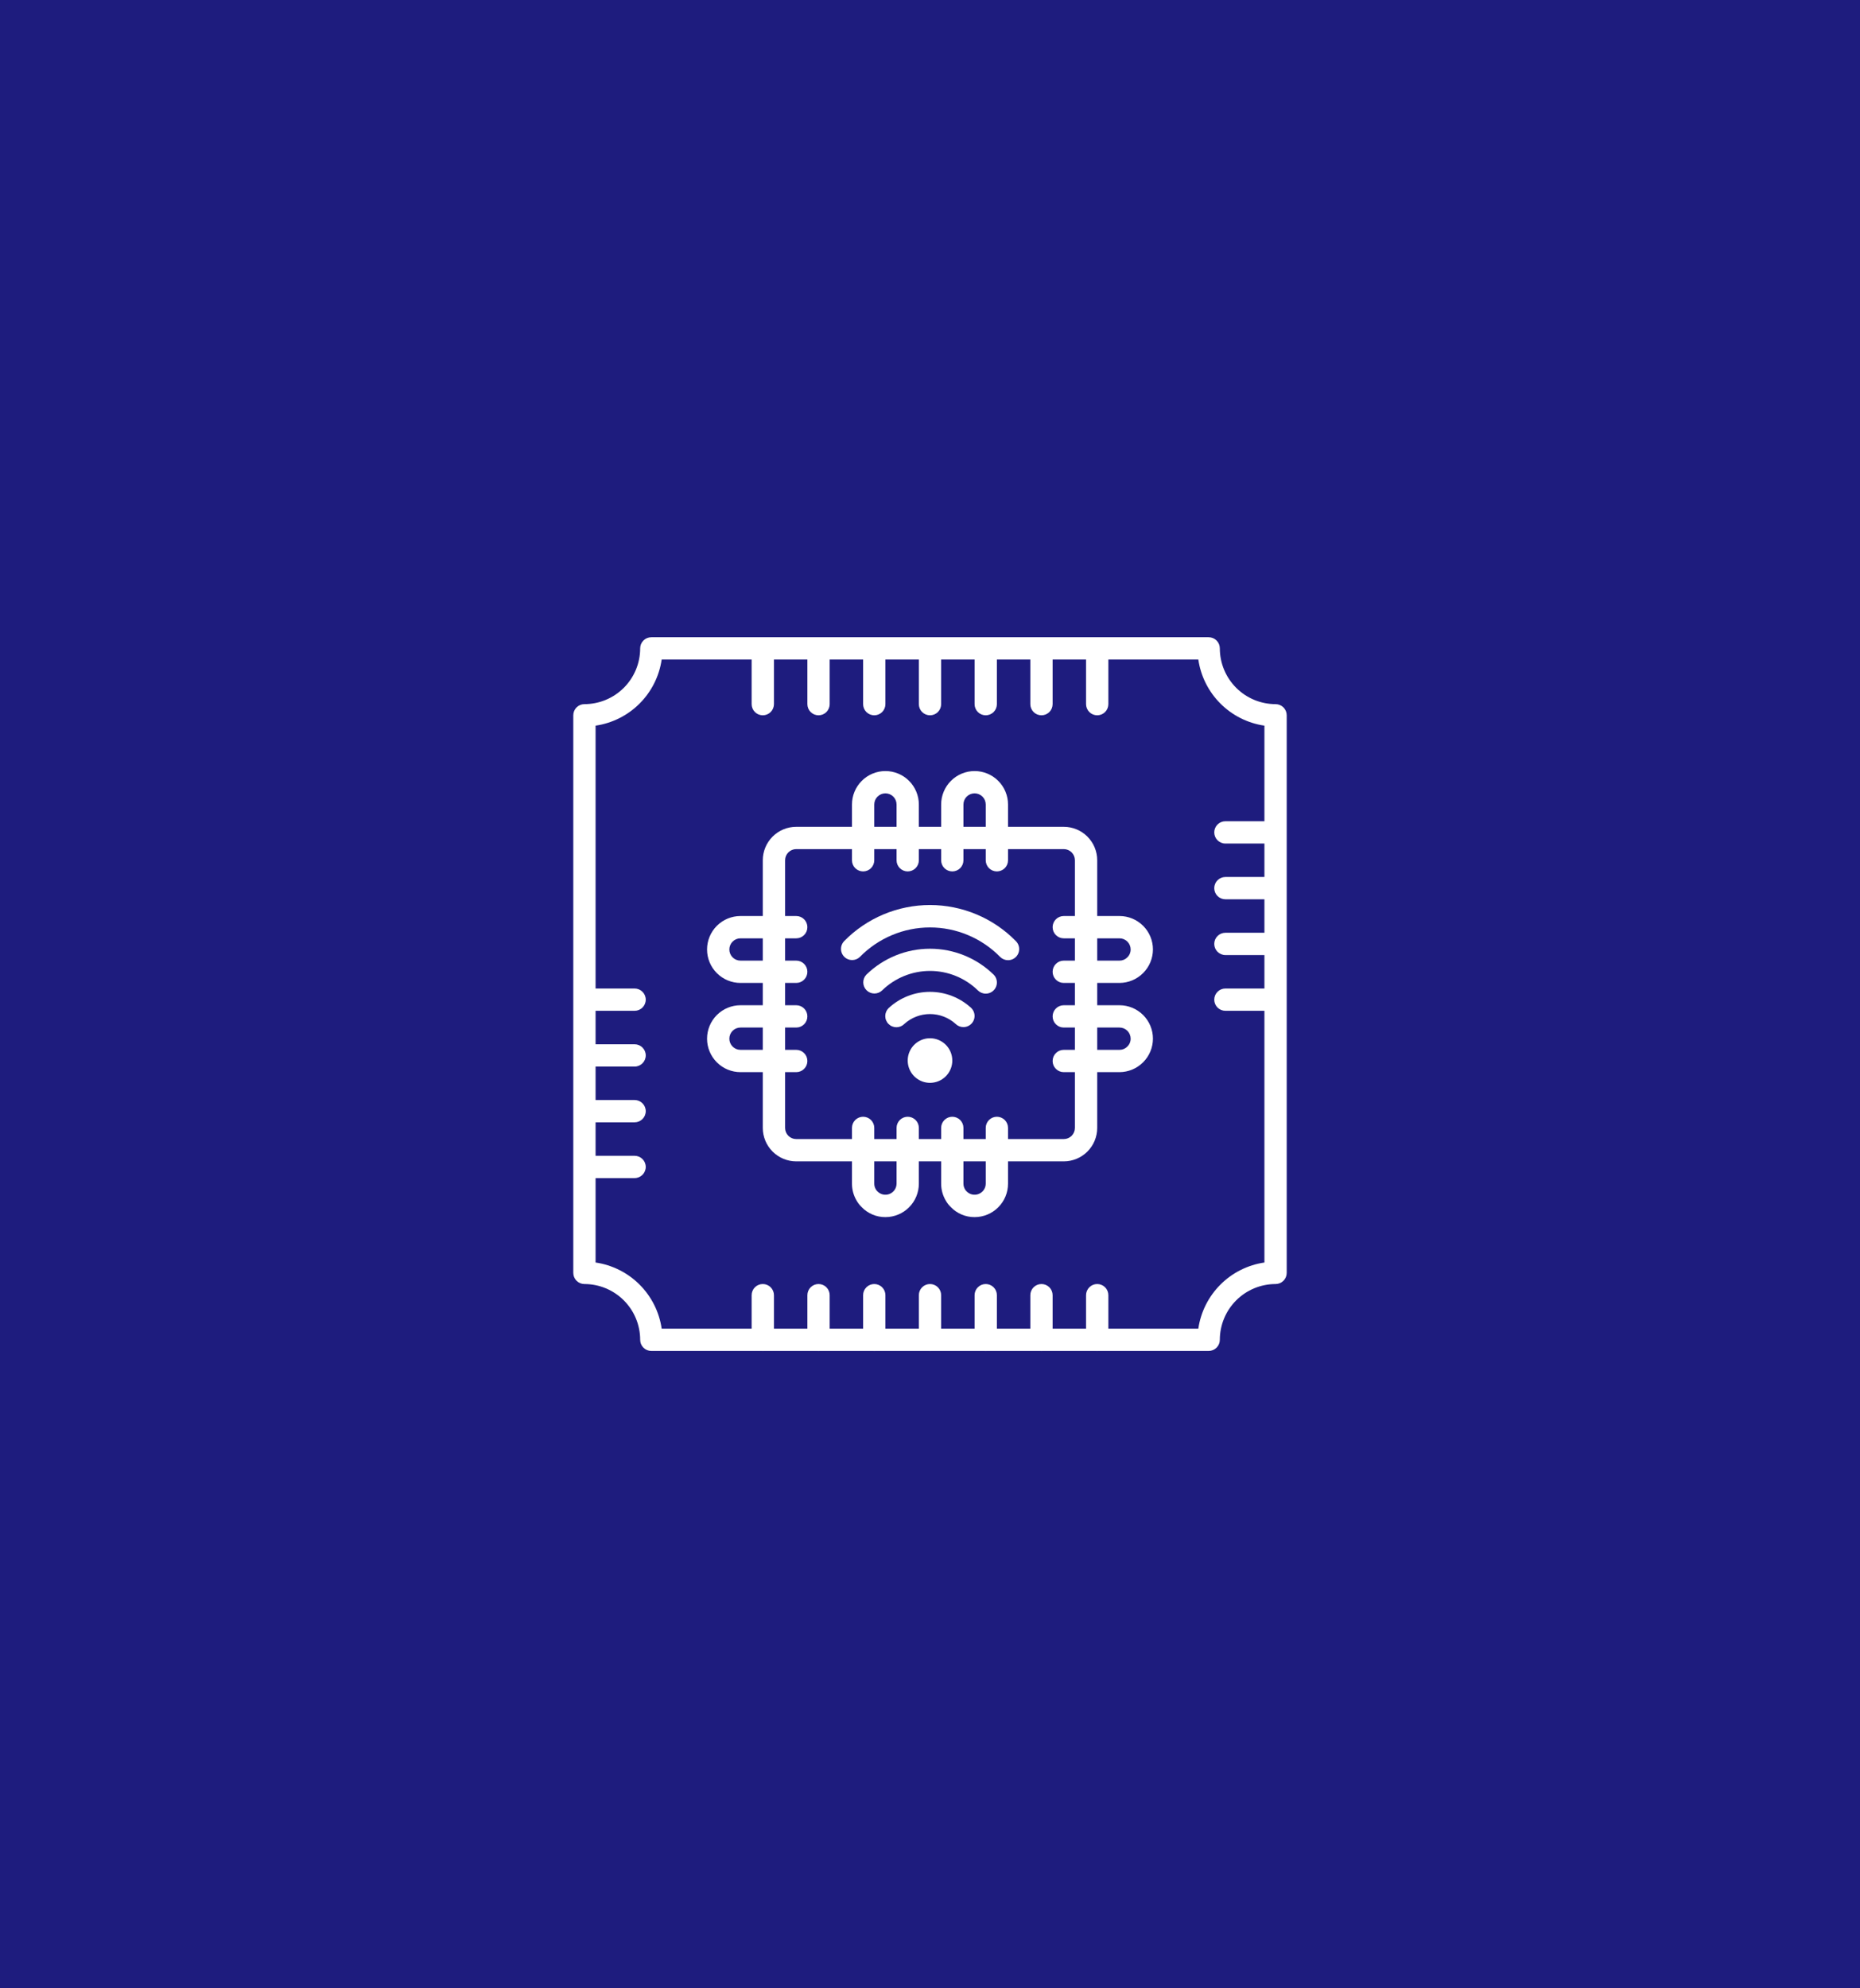
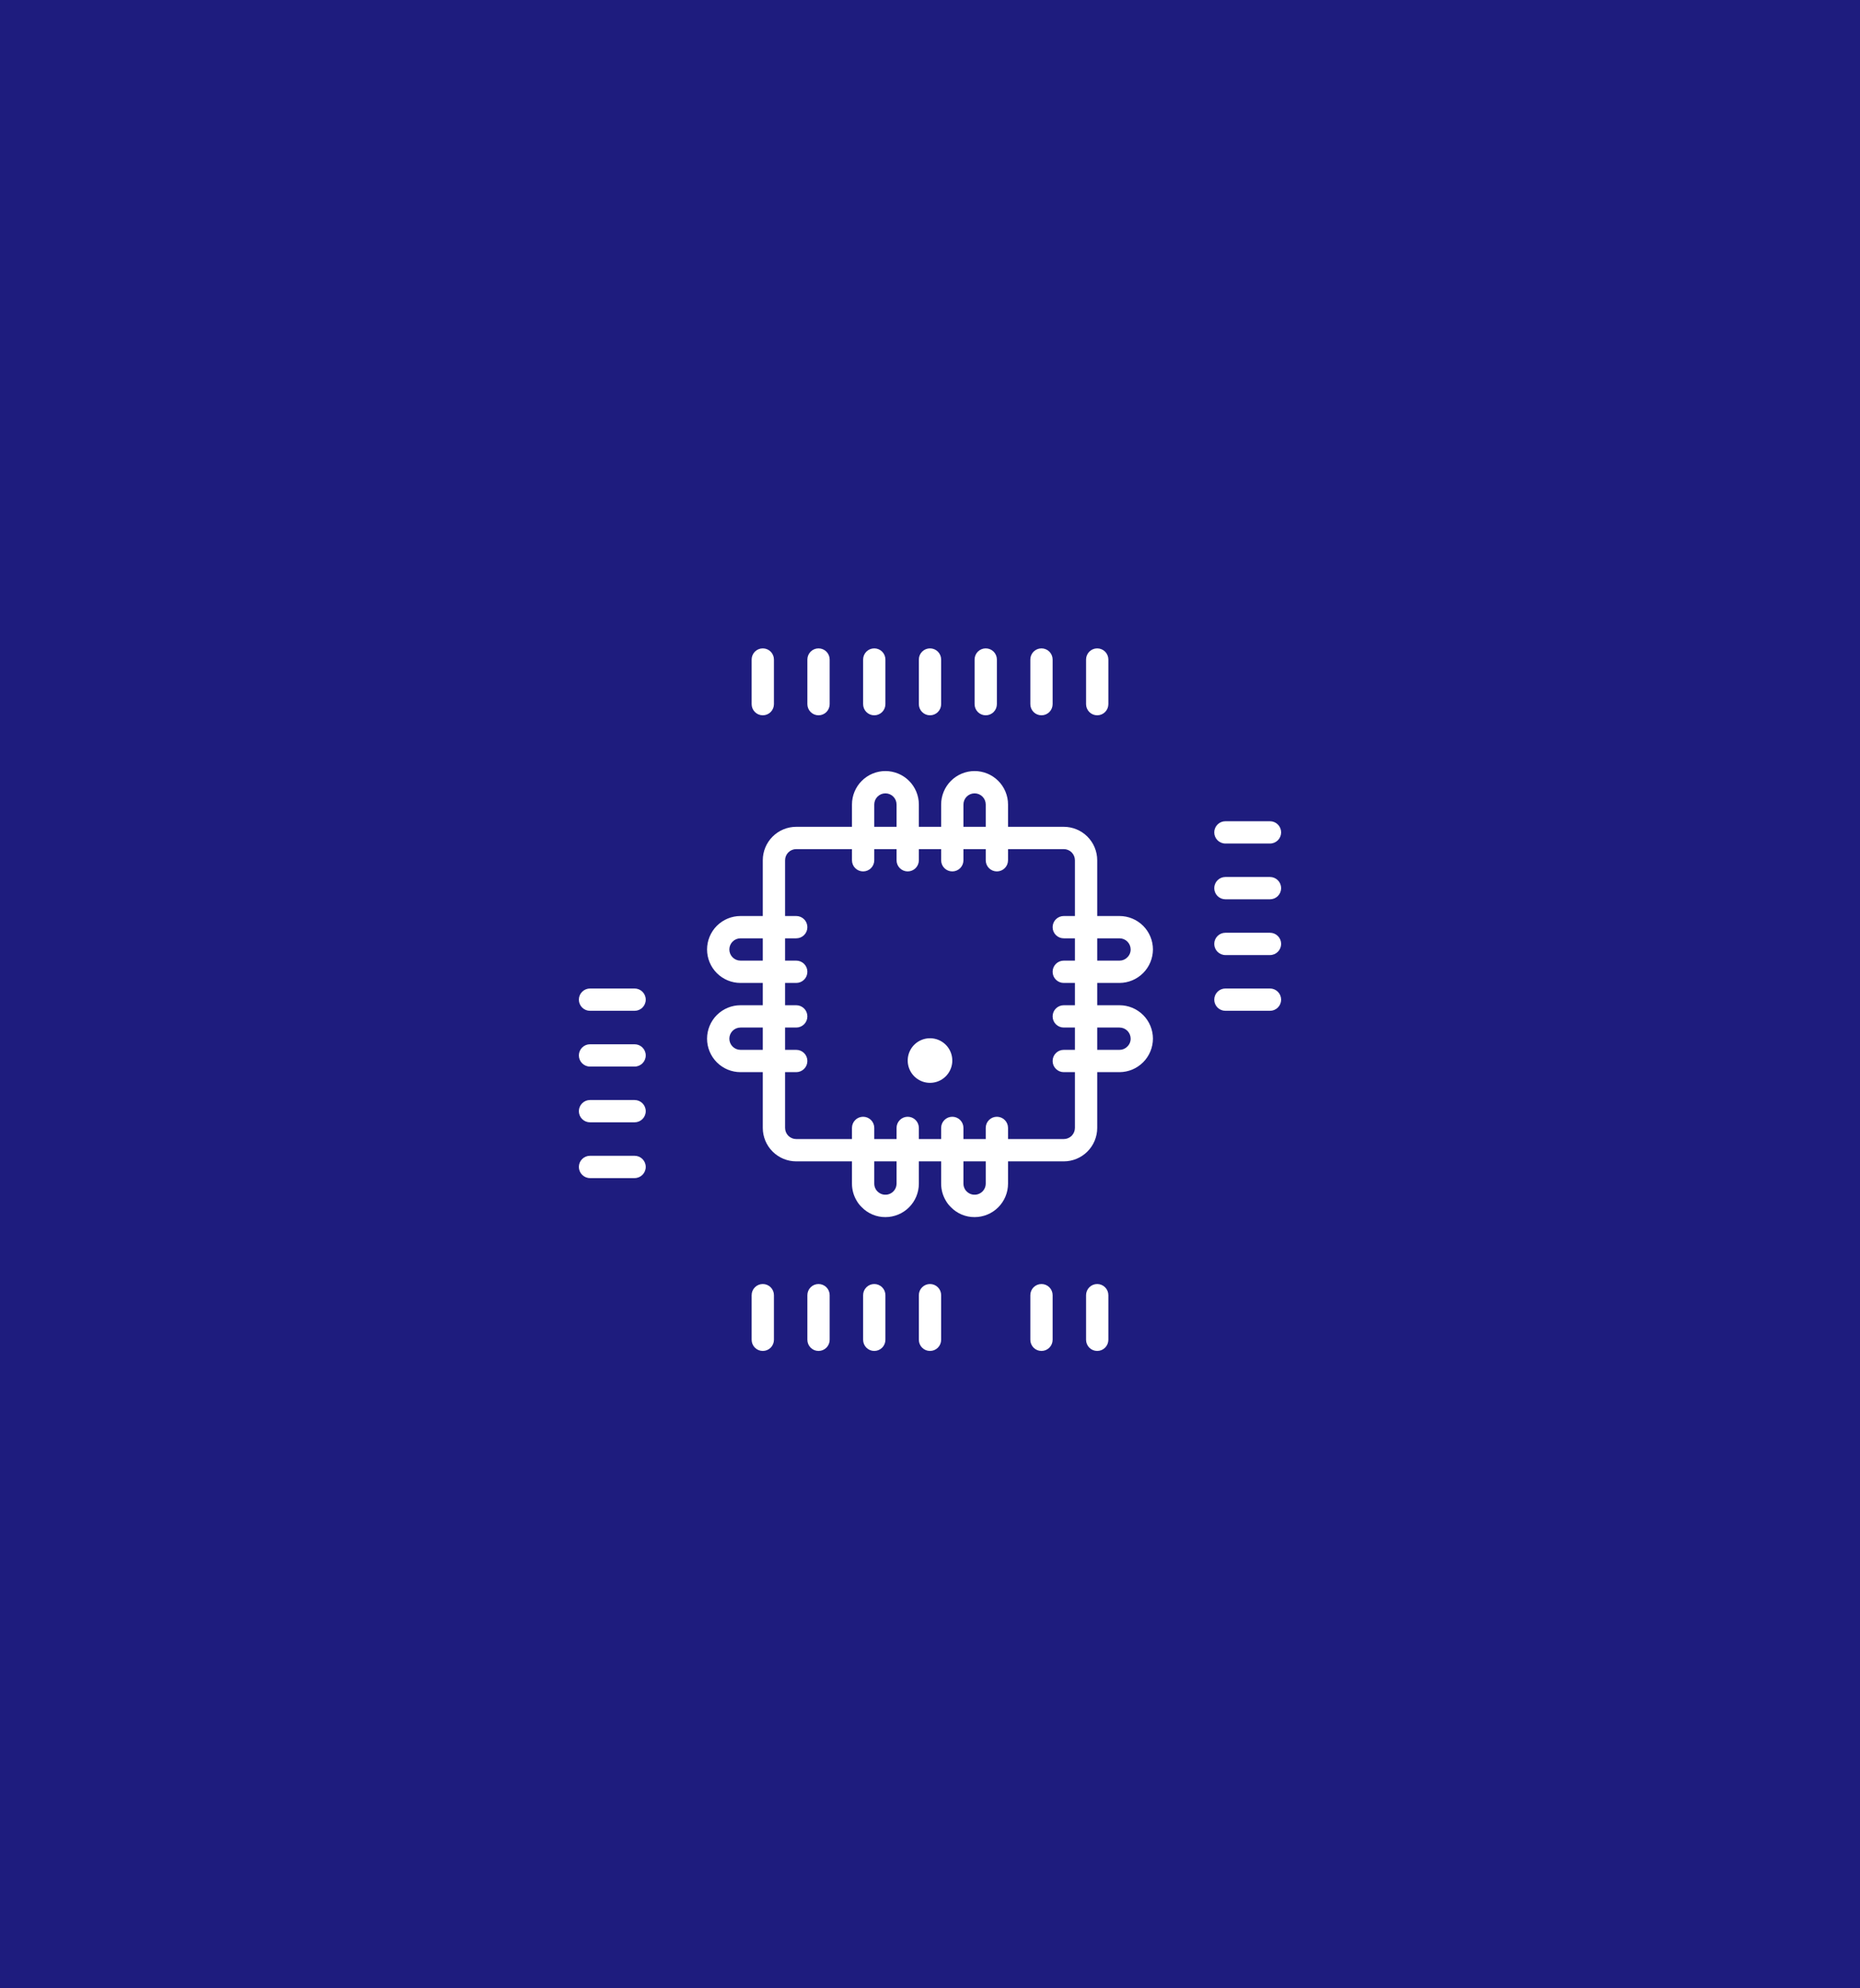
<svg xmlns="http://www.w3.org/2000/svg" width="146" height="156" viewBox="0 0 146 156" fill="none">
  <path d="M0 0H146V156H0V0Z" fill="#1E1C7E" />
  <g clip-path="url(#clip0_3574_454)">
    <path d="M87.875 77.125H83.5C83.268 77.125 83.045 77.033 82.881 76.869C82.717 76.705 82.625 76.482 82.625 76.25C82.625 76.018 82.717 75.795 82.881 75.631C83.045 75.467 83.268 75.375 83.5 75.375H87.875C87.988 75.376 88.1 75.354 88.204 75.311C88.308 75.268 88.403 75.204 88.482 75.124C88.567 75.044 88.635 74.947 88.681 74.84C88.727 74.732 88.75 74.617 88.75 74.5C88.75 74.268 88.658 74.045 88.494 73.881C88.33 73.717 88.107 73.625 87.875 73.625H83.5C83.268 73.625 83.045 73.533 82.881 73.369C82.717 73.205 82.625 72.982 82.625 72.75C82.625 72.518 82.717 72.295 82.881 72.131C83.045 71.967 83.268 71.875 83.5 71.875H87.875C88.571 71.875 89.239 72.152 89.731 72.644C90.223 73.136 90.5 73.804 90.5 74.5C90.497 75.195 90.219 75.861 89.727 76.352C89.236 76.844 88.57 77.122 87.875 77.125Z" fill="white" />
    <path d="M62.5 77.125H58.125C57.429 77.125 56.761 76.848 56.269 76.356C55.777 75.864 55.5 75.196 55.5 74.5C55.5 73.804 55.777 73.136 56.269 72.644C56.761 72.152 57.429 71.875 58.125 71.875H62.5C62.732 71.875 62.955 71.967 63.119 72.131C63.283 72.295 63.375 72.518 63.375 72.75C63.375 72.982 63.283 73.205 63.119 73.369C62.955 73.533 62.732 73.625 62.5 73.625H58.125C57.893 73.625 57.67 73.717 57.506 73.881C57.342 74.045 57.25 74.268 57.25 74.5C57.25 74.732 57.342 74.955 57.506 75.119C57.67 75.283 57.893 75.375 58.125 75.375H62.5C62.732 75.375 62.955 75.467 63.119 75.631C63.283 75.795 63.375 76.018 63.375 76.25C63.375 76.482 63.283 76.705 63.119 76.869C62.955 77.033 62.732 77.125 62.5 77.125Z" fill="white" />
    <path d="M87.875 84.125H83.5C83.268 84.125 83.045 84.033 82.881 83.869C82.717 83.705 82.625 83.482 82.625 83.25C82.625 83.018 82.717 82.795 82.881 82.631C83.045 82.467 83.268 82.375 83.5 82.375H87.875C87.988 82.376 88.1 82.354 88.204 82.311C88.308 82.268 88.403 82.204 88.482 82.124C88.567 82.044 88.635 81.947 88.681 81.84C88.727 81.732 88.75 81.617 88.75 81.5C88.75 81.268 88.658 81.045 88.494 80.881C88.33 80.717 88.107 80.625 87.875 80.625H83.5C83.268 80.625 83.045 80.533 82.881 80.369C82.717 80.205 82.625 79.982 82.625 79.75C82.625 79.518 82.717 79.295 82.881 79.131C83.045 78.967 83.268 78.875 83.5 78.875H87.875C88.571 78.875 89.239 79.152 89.731 79.644C90.223 80.136 90.5 80.804 90.5 81.5C90.497 82.195 90.219 82.861 89.727 83.352C89.236 83.844 88.57 84.122 87.875 84.125Z" fill="white" />
    <path d="M62.5 84.125H58.125C57.429 84.125 56.761 83.848 56.269 83.356C55.777 82.864 55.5 82.196 55.5 81.5C55.5 80.804 55.777 80.136 56.269 79.644C56.761 79.152 57.429 78.875 58.125 78.875H62.5C62.732 78.875 62.955 78.967 63.119 79.131C63.283 79.295 63.375 79.518 63.375 79.75C63.375 79.982 63.283 80.205 63.119 80.369C62.955 80.533 62.732 80.625 62.5 80.625H58.125C57.893 80.625 57.67 80.717 57.506 80.881C57.342 81.045 57.25 81.268 57.25 81.5C57.25 81.732 57.342 81.955 57.506 82.119C57.67 82.283 57.893 82.375 58.125 82.375H62.5C62.732 82.375 62.955 82.467 63.119 82.631C63.283 82.795 63.375 83.018 63.375 83.25C63.375 83.482 63.283 83.705 63.119 83.869C62.955 84.033 62.732 84.125 62.5 84.125Z" fill="white" />
    <path d="M76.5 95.5C76.153 95.502 75.81 95.434 75.49 95.3C75.17 95.165 74.881 94.968 74.64 94.719C74.481 94.566 74.344 94.391 74.236 94.199C73.999 93.798 73.875 93.341 73.875 92.875V88.5C73.875 88.268 73.967 88.045 74.131 87.881C74.295 87.717 74.518 87.625 74.75 87.625C74.982 87.625 75.205 87.717 75.369 87.881C75.533 88.045 75.625 88.268 75.625 88.5V92.875C75.625 93.027 75.665 93.176 75.741 93.307C75.773 93.366 75.813 93.419 75.86 93.466C75.98 93.594 76.135 93.684 76.306 93.723C76.477 93.761 76.655 93.748 76.818 93.684C76.981 93.621 77.122 93.51 77.221 93.365C77.32 93.221 77.374 93.05 77.375 92.875V88.5C77.375 88.268 77.467 88.045 77.631 87.881C77.795 87.717 78.018 87.625 78.25 87.625C78.482 87.625 78.705 87.717 78.869 87.881C79.033 88.045 79.125 88.268 79.125 88.5V92.875C79.125 93.571 78.848 94.239 78.356 94.731C77.864 95.223 77.196 95.5 76.5 95.5Z" fill="white" />
    <path d="M78.25 68.375C78.018 68.375 77.795 68.283 77.631 68.119C77.467 67.955 77.375 67.732 77.375 67.5V63.125C77.375 62.893 77.283 62.67 77.119 62.506C76.955 62.342 76.732 62.25 76.5 62.25C76.268 62.25 76.045 62.342 75.881 62.506C75.717 62.67 75.625 62.893 75.625 63.125V67.5C75.625 67.732 75.533 67.955 75.369 68.119C75.205 68.283 74.982 68.375 74.75 68.375C74.518 68.375 74.295 68.283 74.131 68.119C73.967 67.955 73.875 67.732 73.875 67.5V63.125C73.875 62.429 74.152 61.761 74.644 61.269C75.136 60.777 75.804 60.5 76.5 60.5C77.196 60.5 77.864 60.777 78.356 61.269C78.848 61.761 79.125 62.429 79.125 63.125V67.5C79.125 67.732 79.033 67.955 78.869 68.119C78.705 68.283 78.482 68.375 78.25 68.375Z" fill="white" />
    <path d="M71.25 68.375C71.018 68.375 70.795 68.283 70.631 68.119C70.467 67.955 70.375 67.732 70.375 67.5V63.125C70.375 62.893 70.283 62.67 70.119 62.506C69.955 62.342 69.732 62.25 69.5 62.25C69.268 62.25 69.045 62.342 68.881 62.506C68.717 62.67 68.625 62.893 68.625 63.125V67.5C68.625 67.732 68.533 67.955 68.369 68.119C68.205 68.283 67.982 68.375 67.75 68.375C67.518 68.375 67.295 68.283 67.131 68.119C66.967 67.955 66.875 67.732 66.875 67.5V63.125C66.875 62.429 67.152 61.761 67.644 61.269C68.136 60.777 68.804 60.5 69.5 60.5C70.196 60.5 70.864 60.777 71.356 61.269C71.848 61.761 72.125 62.429 72.125 63.125V67.5C72.125 67.732 72.033 67.955 71.869 68.119C71.705 68.283 71.482 68.375 71.25 68.375Z" fill="white" />
    <path d="M69.5 95.5C69.153 95.502 68.81 95.434 68.49 95.3C68.17 95.165 67.881 94.968 67.64 94.719C67.481 94.566 67.344 94.391 67.236 94.199C66.999 93.798 66.875 93.341 66.875 92.875V88.5C66.875 88.268 66.967 88.045 67.131 87.881C67.295 87.717 67.518 87.625 67.75 87.625C67.982 87.625 68.205 87.717 68.369 87.881C68.533 88.045 68.625 88.268 68.625 88.5V92.875C68.625 93.027 68.665 93.176 68.741 93.307C68.773 93.366 68.813 93.419 68.86 93.466C68.98 93.594 69.135 93.684 69.306 93.723C69.477 93.761 69.655 93.748 69.818 93.684C69.981 93.621 70.122 93.51 70.221 93.365C70.32 93.221 70.374 93.05 70.375 92.875V88.5C70.375 88.268 70.467 88.045 70.631 87.881C70.795 87.717 71.018 87.625 71.25 87.625C71.482 87.625 71.705 87.717 71.869 87.881C72.033 88.045 72.125 88.268 72.125 88.5V92.875C72.125 93.571 71.848 94.239 71.356 94.731C70.864 95.223 70.196 95.5 69.5 95.5Z" fill="white" />
    <path d="M59.875 56.125C59.643 56.125 59.42 56.033 59.256 55.869C59.092 55.705 59 55.482 59 55.25V51.75C59 51.518 59.092 51.295 59.256 51.131C59.42 50.967 59.643 50.875 59.875 50.875C60.107 50.875 60.33 50.967 60.494 51.131C60.658 51.295 60.75 51.518 60.75 51.75V55.25C60.75 55.482 60.658 55.705 60.494 55.869C60.33 56.033 60.107 56.125 59.875 56.125Z" fill="white" />
    <path d="M64.25 56.125C64.018 56.125 63.795 56.033 63.631 55.869C63.467 55.705 63.375 55.482 63.375 55.25V51.75C63.375 51.518 63.467 51.295 63.631 51.131C63.795 50.967 64.018 50.875 64.25 50.875C64.482 50.875 64.705 50.967 64.869 51.131C65.033 51.295 65.125 51.518 65.125 51.75V55.25C65.125 55.482 65.033 55.705 64.869 55.869C64.705 56.033 64.482 56.125 64.25 56.125Z" fill="white" />
    <path d="M68.625 56.125C68.393 56.125 68.17 56.033 68.006 55.869C67.842 55.705 67.75 55.482 67.75 55.25V51.75C67.75 51.518 67.842 51.295 68.006 51.131C68.17 50.967 68.393 50.875 68.625 50.875C68.857 50.875 69.08 50.967 69.244 51.131C69.408 51.295 69.5 51.518 69.5 51.75V55.25C69.5 55.482 69.408 55.705 69.244 55.869C69.08 56.033 68.857 56.125 68.625 56.125Z" fill="white" />
    <path d="M73 56.125C72.768 56.125 72.545 56.033 72.381 55.869C72.217 55.705 72.125 55.482 72.125 55.25V51.75C72.125 51.518 72.217 51.295 72.381 51.131C72.545 50.967 72.768 50.875 73 50.875C73.232 50.875 73.455 50.967 73.619 51.131C73.783 51.295 73.875 51.518 73.875 51.75V55.25C73.875 55.482 73.783 55.705 73.619 55.869C73.455 56.033 73.232 56.125 73 56.125Z" fill="white" />
    <path d="M77.375 56.125C77.143 56.125 76.92 56.033 76.756 55.869C76.592 55.705 76.5 55.482 76.5 55.25V51.75C76.5 51.518 76.592 51.295 76.756 51.131C76.92 50.967 77.143 50.875 77.375 50.875C77.607 50.875 77.83 50.967 77.994 51.131C78.158 51.295 78.25 51.518 78.25 51.75V55.25C78.25 55.482 78.158 55.705 77.994 55.869C77.83 56.033 77.607 56.125 77.375 56.125Z" fill="white" />
    <path d="M81.75 56.125C81.518 56.125 81.295 56.033 81.131 55.869C80.967 55.705 80.875 55.482 80.875 55.25V51.75C80.875 51.518 80.967 51.295 81.131 51.131C81.295 50.967 81.518 50.875 81.75 50.875C81.982 50.875 82.205 50.967 82.369 51.131C82.533 51.295 82.625 51.518 82.625 51.75V55.25C82.625 55.482 82.533 55.705 82.369 55.869C82.205 56.033 81.982 56.125 81.75 56.125Z" fill="white" />
    <path d="M86.125 56.125C85.893 56.125 85.67 56.033 85.506 55.869C85.342 55.705 85.25 55.482 85.25 55.25V51.75C85.25 51.518 85.342 51.295 85.506 51.131C85.67 50.967 85.893 50.875 86.125 50.875C86.357 50.875 86.58 50.967 86.744 51.131C86.908 51.295 87 51.518 87 51.75V55.25C87 55.482 86.908 55.705 86.744 55.869C86.58 56.033 86.357 56.125 86.125 56.125Z" fill="white" />
    <path d="M59.875 106C59.643 106 59.42 105.908 59.256 105.744C59.092 105.58 59 105.357 59 105.125V101.625C59 101.393 59.092 101.17 59.256 101.006C59.42 100.842 59.643 100.75 59.875 100.75C60.107 100.75 60.33 100.842 60.494 101.006C60.658 101.17 60.75 101.393 60.75 101.625V105.125C60.75 105.357 60.658 105.58 60.494 105.744C60.33 105.908 60.107 106 59.875 106Z" fill="white" />
    <path d="M64.25 106C64.018 106 63.795 105.908 63.631 105.744C63.467 105.58 63.375 105.357 63.375 105.125V101.625C63.375 101.393 63.467 101.17 63.631 101.006C63.795 100.842 64.018 100.75 64.25 100.75C64.482 100.75 64.705 100.842 64.869 101.006C65.033 101.17 65.125 101.393 65.125 101.625V105.125C65.125 105.357 65.033 105.58 64.869 105.744C64.705 105.908 64.482 106 64.25 106Z" fill="white" />
    <path d="M68.625 106C68.393 106 68.17 105.908 68.006 105.744C67.842 105.58 67.75 105.357 67.75 105.125V101.625C67.75 101.393 67.842 101.17 68.006 101.006C68.17 100.842 68.393 100.75 68.625 100.75C68.857 100.75 69.08 100.842 69.244 101.006C69.408 101.17 69.5 101.393 69.5 101.625V105.125C69.5 105.357 69.408 105.58 69.244 105.744C69.08 105.908 68.857 106 68.625 106Z" fill="white" />
    <path d="M73 106C72.768 106 72.545 105.908 72.381 105.744C72.217 105.58 72.125 105.357 72.125 105.125V101.625C72.125 101.393 72.217 101.17 72.381 101.006C72.545 100.842 72.768 100.75 73 100.75C73.232 100.75 73.455 100.842 73.619 101.006C73.783 101.17 73.875 101.393 73.875 101.625V105.125C73.875 105.357 73.783 105.58 73.619 105.744C73.455 105.908 73.232 106 73 106Z" fill="white" />
-     <path d="M77.375 106C77.143 106 76.92 105.908 76.756 105.744C76.592 105.58 76.5 105.357 76.5 105.125V101.625C76.5 101.393 76.592 101.17 76.756 101.006C76.92 100.842 77.143 100.75 77.375 100.75C77.607 100.75 77.83 100.842 77.994 101.006C78.158 101.17 78.25 101.393 78.25 101.625V105.125C78.25 105.357 78.158 105.58 77.994 105.744C77.83 105.908 77.607 106 77.375 106Z" fill="white" />
    <path d="M81.75 106C81.518 106 81.295 105.908 81.131 105.744C80.967 105.58 80.875 105.357 80.875 105.125V101.625C80.875 101.393 80.967 101.17 81.131 101.006C81.295 100.842 81.518 100.75 81.75 100.75C81.982 100.75 82.205 100.842 82.369 101.006C82.533 101.17 82.625 101.393 82.625 101.625V105.125C82.625 105.357 82.533 105.58 82.369 105.744C82.205 105.908 81.982 106 81.75 106Z" fill="white" />
    <path d="M86.125 106C85.893 106 85.67 105.908 85.506 105.744C85.342 105.58 85.25 105.357 85.25 105.125V101.625C85.25 101.393 85.342 101.17 85.506 101.006C85.67 100.842 85.893 100.75 86.125 100.75C86.357 100.75 86.58 100.842 86.744 101.006C86.908 101.17 87 101.393 87 101.625V105.125C87 105.357 86.908 105.58 86.744 105.744C86.58 105.908 86.357 106 86.125 106Z" fill="white" />
    <path d="M49.812 92.438H46.312C46.08 92.438 45.858 92.345 45.694 92.181C45.53 92.017 45.438 91.795 45.438 91.562C45.438 91.33 45.53 91.108 45.694 90.944C45.858 90.78 46.08 90.688 46.312 90.688H49.812C50.045 90.688 50.267 90.78 50.431 90.944C50.595 91.108 50.688 91.33 50.688 91.562C50.688 91.795 50.595 92.017 50.431 92.181C50.267 92.345 50.045 92.438 49.812 92.438Z" fill="white" />
    <path d="M49.812 88.062H46.312C46.08 88.062 45.858 87.97 45.694 87.806C45.53 87.642 45.438 87.42 45.438 87.188C45.438 86.955 45.53 86.733 45.694 86.569C45.858 86.405 46.08 86.312 46.312 86.312H49.812C50.045 86.312 50.267 86.405 50.431 86.569C50.595 86.733 50.688 86.955 50.688 87.188C50.688 87.42 50.595 87.642 50.431 87.806C50.267 87.97 50.045 88.062 49.812 88.062Z" fill="white" />
    <path d="M49.812 83.688H46.312C46.08 83.688 45.858 83.595 45.694 83.431C45.53 83.267 45.438 83.045 45.438 82.812C45.438 82.58 45.53 82.358 45.694 82.194C45.858 82.03 46.08 81.938 46.312 81.938H49.812C50.045 81.938 50.267 82.03 50.431 82.194C50.595 82.358 50.688 82.58 50.688 82.812C50.688 83.045 50.595 83.267 50.431 83.431C50.267 83.595 50.045 83.688 49.812 83.688Z" fill="white" />
    <path d="M49.812 79.312H46.312C46.08 79.312 45.858 79.22 45.694 79.056C45.53 78.892 45.438 78.67 45.438 78.438C45.438 78.205 45.53 77.983 45.694 77.819C45.858 77.655 46.08 77.562 46.312 77.562H49.812C50.045 77.562 50.267 77.655 50.431 77.819C50.595 77.983 50.688 78.205 50.688 78.438C50.688 78.67 50.595 78.892 50.431 79.056C50.267 79.22 50.045 79.312 49.812 79.312Z" fill="white" />
    <path d="M99.688 79.312H96.188C95.955 79.312 95.733 79.22 95.569 79.056C95.405 78.892 95.312 78.67 95.312 78.438C95.312 78.205 95.405 77.983 95.569 77.819C95.733 77.655 95.955 77.562 96.188 77.562H99.688C99.92 77.562 100.142 77.655 100.306 77.819C100.47 77.983 100.562 78.205 100.562 78.438C100.562 78.67 100.47 78.892 100.306 79.056C100.142 79.22 99.92 79.312 99.688 79.312Z" fill="white" />
    <path d="M99.688 74.938H96.188C95.955 74.938 95.733 74.845 95.569 74.681C95.405 74.517 95.312 74.295 95.312 74.062C95.312 73.83 95.405 73.608 95.569 73.444C95.733 73.28 95.955 73.188 96.188 73.188H99.688C99.92 73.188 100.142 73.28 100.306 73.444C100.47 73.608 100.562 73.83 100.562 74.062C100.562 74.295 100.47 74.517 100.306 74.681C100.142 74.845 99.92 74.938 99.688 74.938Z" fill="white" />
    <path d="M99.688 70.562H96.188C95.955 70.562 95.733 70.47 95.569 70.306C95.405 70.142 95.312 69.92 95.312 69.688C95.312 69.455 95.405 69.233 95.569 69.069C95.733 68.905 95.955 68.812 96.188 68.812H99.688C99.92 68.812 100.142 68.905 100.306 69.069C100.47 69.233 100.562 69.455 100.562 69.688C100.562 69.92 100.47 70.142 100.306 70.306C100.142 70.47 99.92 70.562 99.688 70.562Z" fill="white" />
    <path d="M99.688 66.188H96.188C95.955 66.188 95.733 66.095 95.569 65.931C95.405 65.767 95.312 65.545 95.312 65.312C95.312 65.08 95.405 64.858 95.569 64.694C95.733 64.53 95.955 64.438 96.188 64.438H99.688C99.92 64.438 100.142 64.53 100.306 64.694C100.47 64.858 100.562 65.08 100.562 65.312C100.562 65.545 100.47 65.767 100.306 65.931C100.142 66.095 99.92 66.188 99.688 66.188Z" fill="white" />
    <path d="M83.5 91.125H62.5C61.804 91.125 61.136 90.848 60.644 90.356C60.152 89.864 59.875 89.196 59.875 88.5V67.5C59.875 66.804 60.152 66.136 60.644 65.644C61.136 65.152 61.804 64.875 62.5 64.875H83.5C84.196 64.875 84.864 65.152 85.356 65.644C85.848 66.136 86.125 66.804 86.125 67.5V88.5C86.125 89.196 85.848 89.864 85.356 90.356C84.864 90.848 84.196 91.125 83.5 91.125ZM62.5 66.625C62.268 66.625 62.045 66.717 61.881 66.881C61.717 67.045 61.625 67.268 61.625 67.5V88.5C61.625 88.732 61.717 88.955 61.881 89.119C62.045 89.283 62.268 89.375 62.5 89.375H83.5C83.732 89.375 83.955 89.283 84.119 89.119C84.283 88.955 84.375 88.732 84.375 88.5V67.5C84.375 67.268 84.283 67.045 84.119 66.881C83.955 66.717 83.732 66.625 83.5 66.625H62.5Z" fill="white" />
-     <path d="M79.126 75.342C78.894 75.341 78.671 75.249 78.507 75.085C77.79 74.352 76.933 73.77 75.987 73.373C75.042 72.975 74.027 72.771 73.001 72.771C71.975 72.771 70.96 72.975 70.014 73.373C69.069 73.77 68.212 74.352 67.495 75.085C67.33 75.245 67.109 75.333 66.879 75.331C66.65 75.329 66.43 75.237 66.268 75.075C66.106 74.912 66.014 74.693 66.012 74.463C66.01 74.234 66.098 74.013 66.257 73.848C67.136 72.95 68.185 72.237 69.343 71.75C70.501 71.263 71.745 71.012 73.001 71.012C74.257 71.012 75.501 71.263 76.659 71.75C77.817 72.237 78.866 72.95 79.745 73.848C79.867 73.97 79.95 74.126 79.984 74.296C80.018 74.466 80 74.642 79.934 74.801C79.868 74.961 79.756 75.098 79.612 75.194C79.468 75.29 79.299 75.342 79.126 75.342Z" fill="white" />
-     <path d="M77.376 77.966C77.144 77.966 76.921 77.873 76.757 77.709C75.752 76.731 74.404 76.183 73.001 76.183C71.598 76.183 70.25 76.731 69.245 77.709C69.08 77.868 68.859 77.957 68.629 77.955C68.4 77.953 68.18 77.861 68.018 77.698C67.856 77.536 67.764 77.317 67.762 77.087C67.76 76.858 67.848 76.637 68.007 76.472C69.344 75.17 71.135 74.441 73.001 74.441C74.867 74.441 76.658 75.17 77.995 76.472C78.117 76.594 78.2 76.75 78.234 76.92C78.268 77.09 78.25 77.266 78.184 77.425C78.118 77.585 78.006 77.722 77.862 77.818C77.718 77.914 77.549 77.966 77.376 77.966Z" fill="white" />
-     <path d="M75.624 80.591C75.392 80.591 75.169 80.499 75.005 80.335C74.454 79.84 73.74 79.567 72.999 79.567C72.259 79.567 71.544 79.84 70.993 80.335C70.912 80.418 70.815 80.485 70.709 80.531C70.602 80.576 70.487 80.601 70.371 80.602C70.255 80.603 70.139 80.581 70.032 80.537C69.924 80.493 69.827 80.427 69.745 80.345C69.662 80.263 69.597 80.165 69.553 80.058C69.509 79.951 69.487 79.835 69.488 79.719C69.489 79.603 69.513 79.488 69.559 79.381C69.605 79.275 69.672 79.178 69.755 79.097C70.637 78.279 71.796 77.824 72.999 77.824C74.202 77.824 75.361 78.279 76.243 79.097C76.365 79.22 76.448 79.376 76.482 79.545C76.516 79.715 76.499 79.891 76.432 80.051C76.366 80.211 76.254 80.347 76.11 80.443C75.966 80.54 75.797 80.591 75.624 80.591Z" fill="white" />
    <path d="M72.999 84.965C72.595 84.965 72.202 84.824 71.889 84.567C71.576 84.31 71.362 83.953 71.284 83.556C71.205 83.159 71.266 82.746 71.457 82.389C71.648 82.032 71.957 81.753 72.331 81.598C72.705 81.443 73.121 81.423 73.509 81.54C73.896 81.658 74.231 81.906 74.456 82.243C74.68 82.58 74.781 82.984 74.742 83.387C74.702 83.79 74.523 84.167 74.237 84.453C74.074 84.616 73.882 84.745 73.669 84.832C73.457 84.92 73.229 84.965 72.999 84.965Z" fill="white" />
-     <path d="M94.875 106H51.125C50.893 106 50.67 105.908 50.506 105.744C50.342 105.58 50.25 105.357 50.25 105.125C50.249 103.965 49.787 102.853 48.967 102.033C48.147 101.213 47.035 100.751 45.875 100.75C45.643 100.75 45.42 100.658 45.256 100.494C45.092 100.33 45 100.107 45 99.875V56.125C45 55.893 45.092 55.67 45.256 55.506C45.42 55.342 45.643 55.25 45.875 55.25C47.035 55.249 48.147 54.787 48.967 53.967C49.787 53.147 50.249 52.035 50.25 50.875C50.25 50.643 50.342 50.42 50.506 50.256C50.67 50.092 50.893 50 51.125 50H94.875C95.107 50 95.33 50.092 95.494 50.256C95.658 50.42 95.75 50.643 95.75 50.875C95.751 52.035 96.213 53.147 97.033 53.967C97.853 54.787 98.965 55.249 100.125 55.25C100.357 55.25 100.58 55.342 100.744 55.506C100.908 55.67 101 55.893 101 56.125V99.875C101 100.107 100.908 100.33 100.744 100.494C100.58 100.658 100.357 100.75 100.125 100.75C98.965 100.751 97.853 101.213 97.033 102.033C96.213 102.853 95.751 103.965 95.75 105.125C95.75 105.357 95.658 105.58 95.494 105.744C95.33 105.908 95.107 106 94.875 106ZM51.938 104.25H94.062C94.253 102.942 94.861 101.731 95.796 100.796C96.731 99.861 97.942 99.253 99.25 99.062V56.938C97.942 56.747 96.731 56.139 95.796 55.204C94.861 54.27 94.253 53.058 94.062 51.75H51.938C51.747 53.058 51.139 54.27 50.204 55.204C49.27 56.139 48.058 56.747 46.75 56.938V99.062C48.058 99.253 49.27 99.861 50.204 100.796C51.139 101.731 51.747 102.942 51.938 104.25Z" fill="white" />
  </g>
  <defs>
    <clipPath id="clip0_3574_454">
      <rect width="56" height="56" fill="white" transform="translate(45 50)" />
    </clipPath>
  </defs>
</svg>